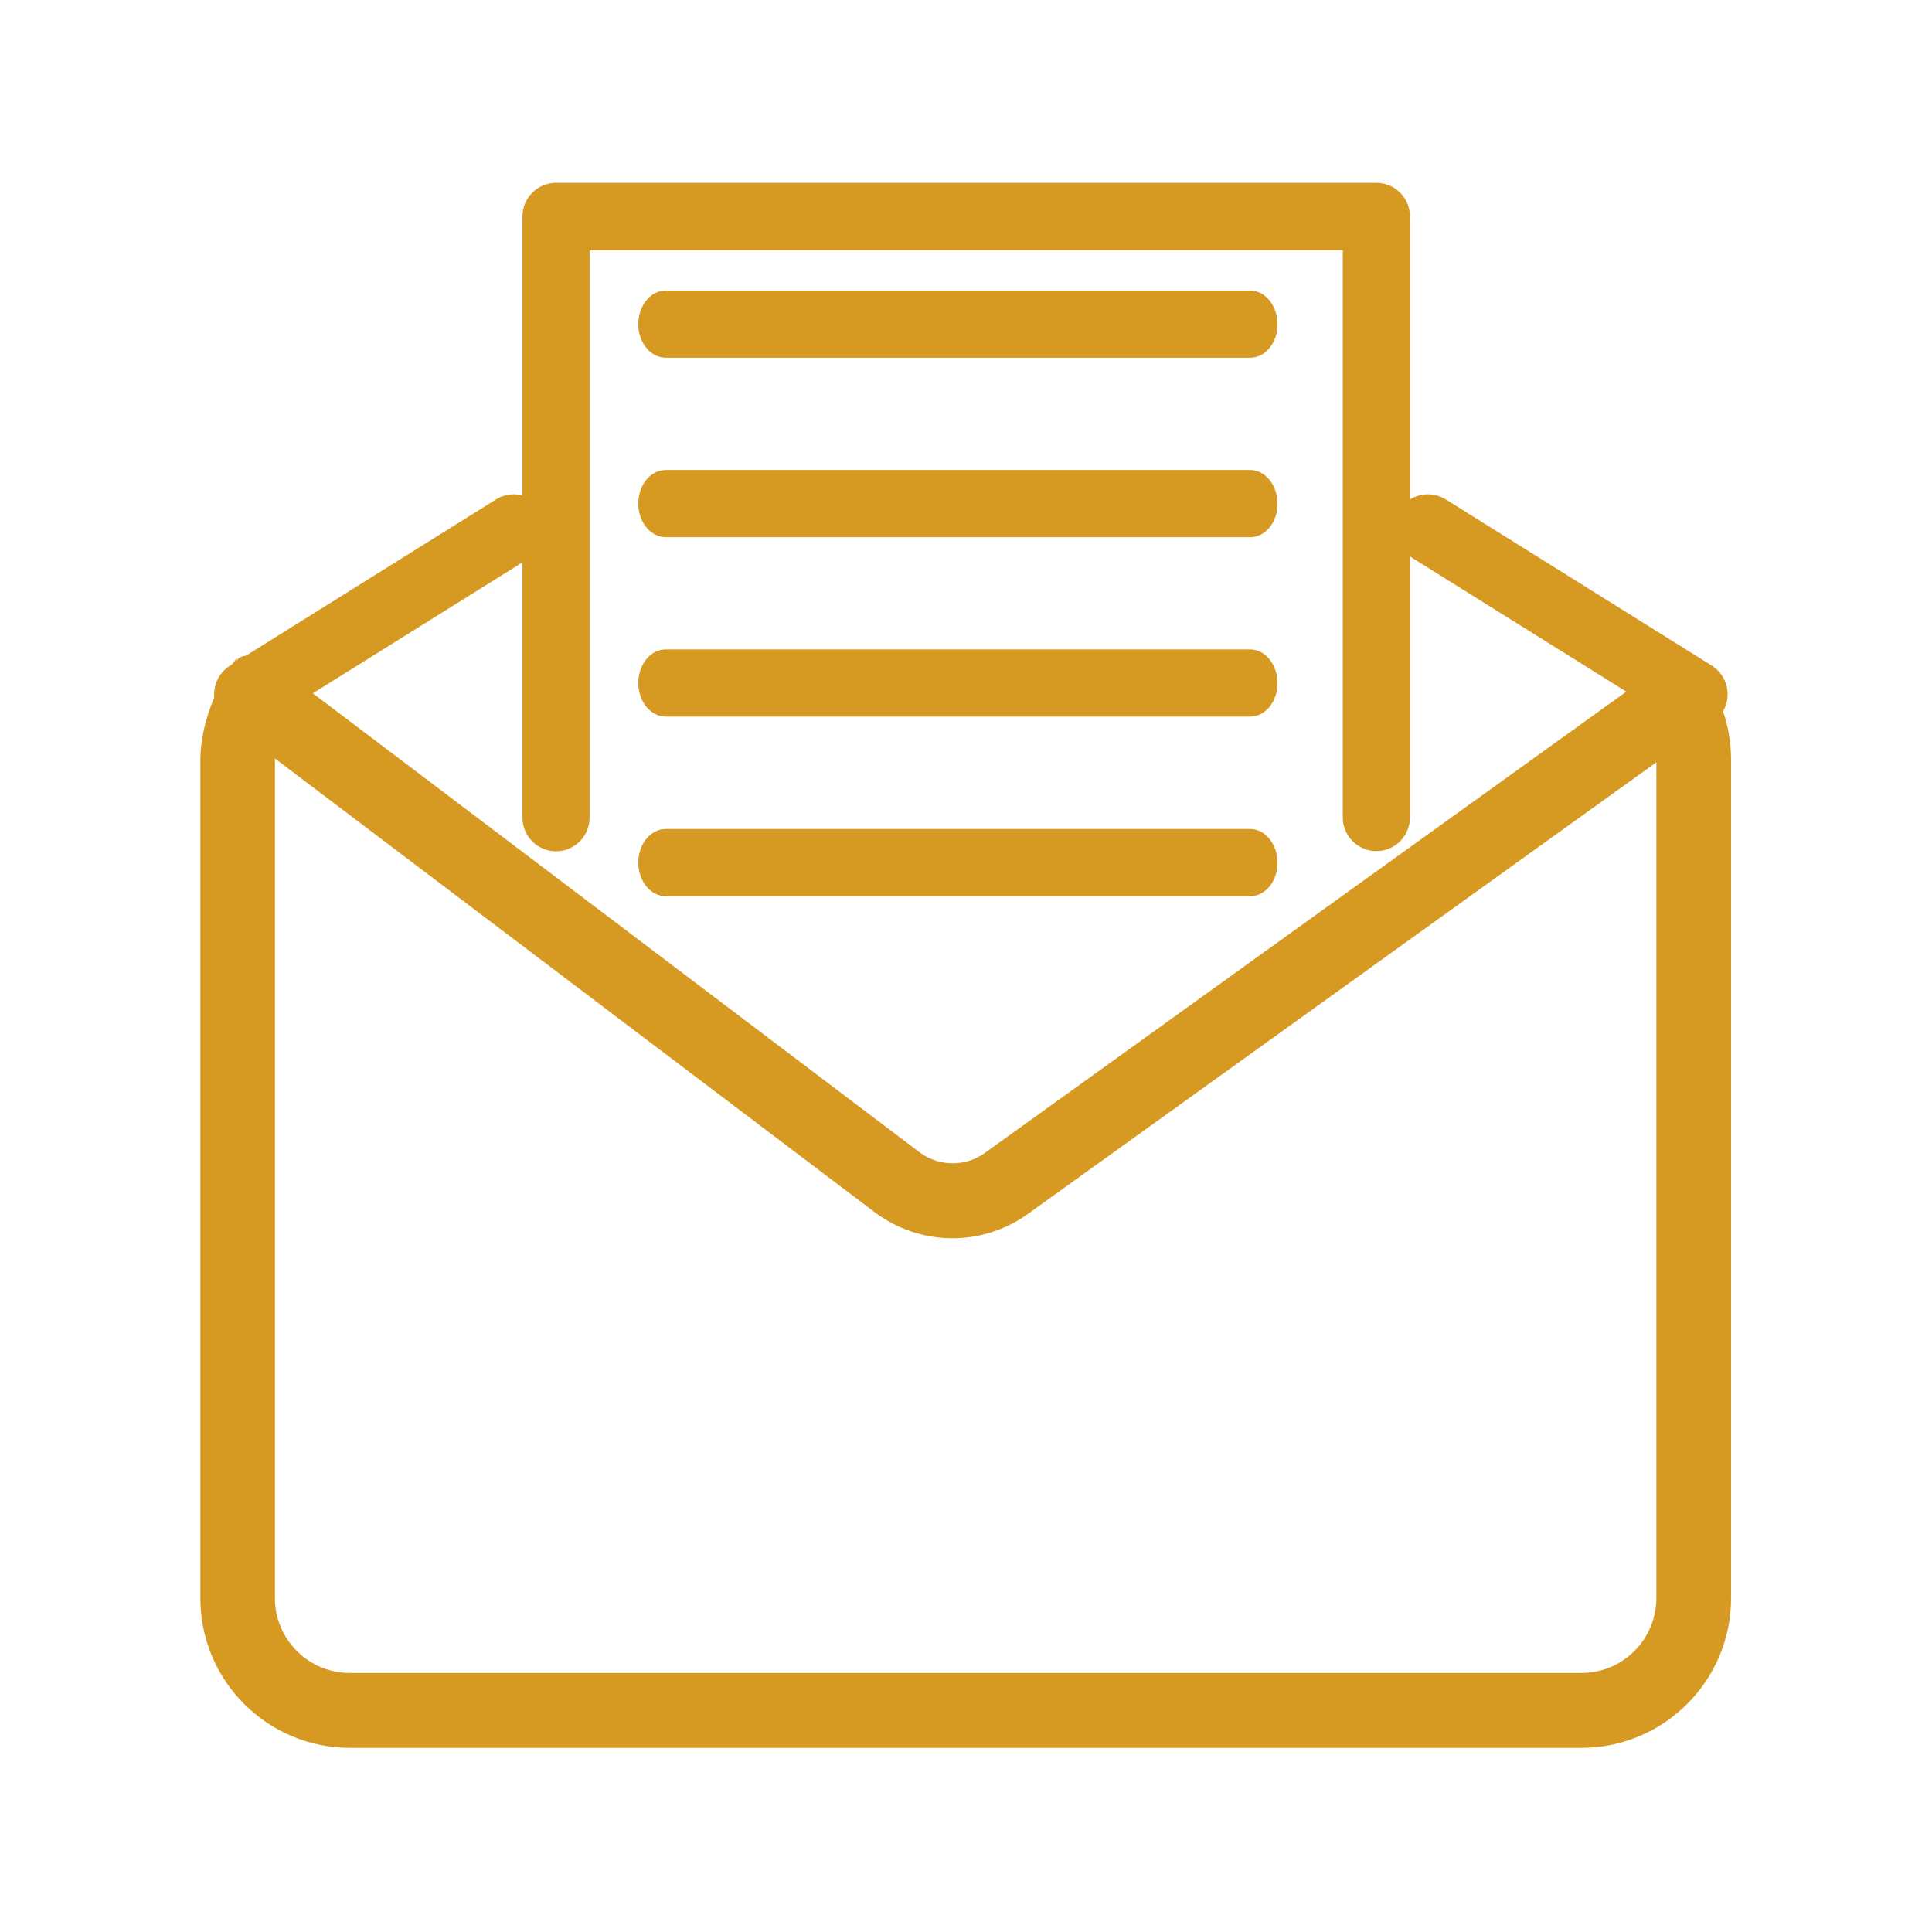
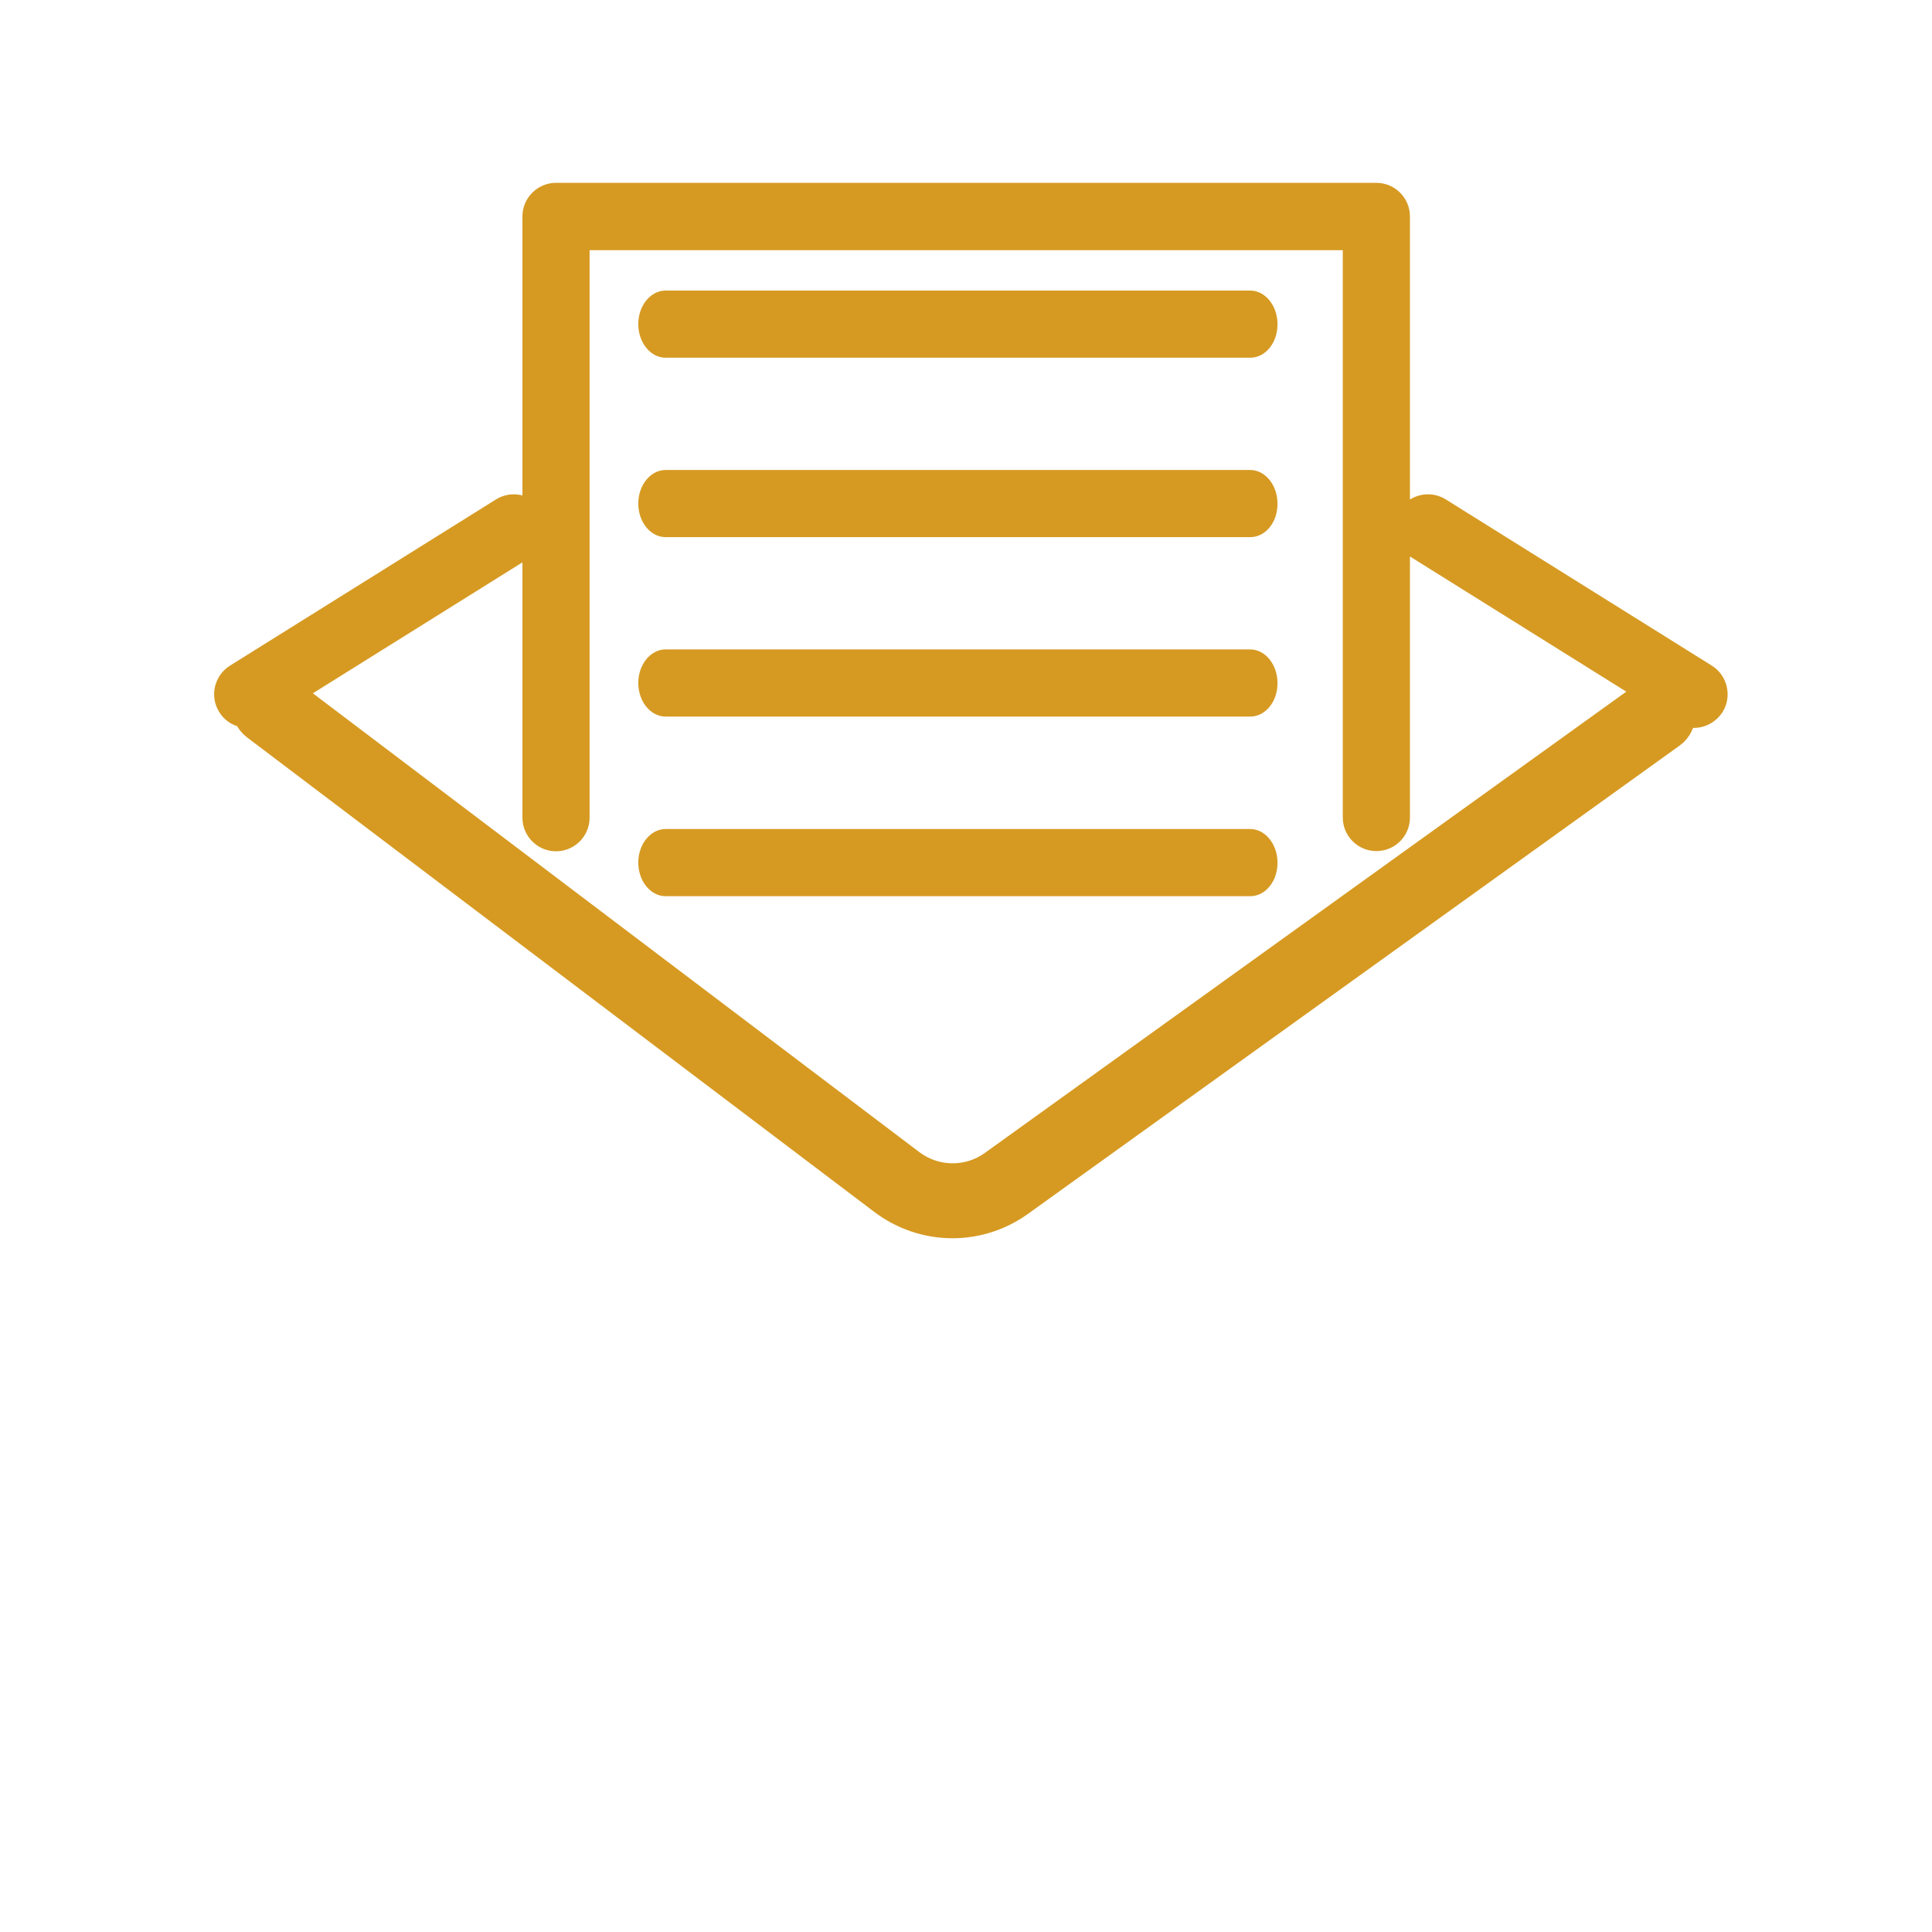
<svg xmlns="http://www.w3.org/2000/svg" t="1698133331136" class="icon" viewBox="0 0 1024 1024" version="1.1" p-id="18450" width="200" height="200">
-   <path d="M877.9 402.6V847c0 21.9-17.8 39.7-39.7 39.7H185.4c-21.9 0-39.7-17.8-39.7-39.7V402.6c0-11.3 4.8-21.5 12.4-28.8l-23.3-24.3c-2.7-2.9-7.4-2.4-9.6 0.9l0.5-1.8c-10.7 13.5-19.5 35.5-19.5 54v444.5c0 43.8 35.5 79.3 79.3 79.3h652.6c43.8 0 79.5-35.6 79.4-79.5V402.6c0-10.1-1.9-19.8-5.4-28.8l-18-23.8c-1.3-1.4-5.9-2.8-6.2-1-1.6 12.8-10 43.9-10 53.6z" p-id="18451" fill="#D69A22" />
  <path d="M504.9 656.3c-14.7 0-29.3-4.7-41.7-14.1L130.9 390.8c-8.7-6.7-10.5-19-3.8-27.8 6.7-8.7 19-10.5 27.8-3.8l332.3 251.4c10.3 7.8 24.5 8 34.9 0.4l345-248.1c8.9-6.5 21.3-4.3 27.7 4.6 6.5 8.9 4.3 21.3-4.6 27.7l-345.1 248c-12 8.7-26.1 13.1-40.2 13.1z m224.6-205.2c-9.8 0-17.8-8-17.8-17.8V132.6H312.5v300.8c0 9.8-8 17.8-17.8 17.8s-17.8-8-17.8-17.8V114.7c0-9.8 8-17.8 17.8-17.8h434.8c9.8 0 17.8 8 17.8 17.8v318.6c0 9.9-8 17.8-17.8 17.8z m-598.2-65.3c-5.9 0-11.8-3-15.1-8.4-5.2-8.3-2.7-19.3 5.7-24.6l141-88.1c8.3-5.2 19.3-2.7 24.6 5.7 5.2 8.3 2.7 19.3-5.7 24.6l-141 88.1c-2.9 1.8-6.2 2.7-9.5 2.7z m766.5 0c-3.2 0-6.5-0.9-9.4-2.7l-141-88.1c-8.4-5.2-10.9-16.2-5.7-24.6 5.2-8.4 16.3-10.9 24.6-5.7l141 88.1c8.3 5.2 10.9 16.2 5.7 24.6-3.5 5.4-9.3 8.4-15.2 8.4zM662.7 189.6H352.8c-8 0-14.5-8-14.5-17.8s6.5-17.8 14.5-17.8h309.8c8 0 14.5 8 14.5 17.8 0.1 9.8-6.4 17.8-14.4 17.8z m0 95.1H352.8c-8 0-14.5-8-14.5-17.8s6.5-17.8 14.5-17.8h309.8c8 0 14.5 8 14.5 17.8 0.1 9.9-6.4 17.8-14.4 17.8z m0 95.1H352.8c-8 0-14.5-8-14.5-17.8s6.5-17.8 14.5-17.8h309.8c8 0 14.5 8 14.5 17.8 0.1 9.8-6.4 17.8-14.4 17.8z m0 95.2H352.8c-8 0-14.5-8-14.5-17.8s6.5-17.8 14.5-17.8h309.8c8 0 14.5 8 14.5 17.8 0.1 9.8-6.4 17.8-14.4 17.8z m110.5 0" p-id="18452" fill="#D69A22" />
</svg>